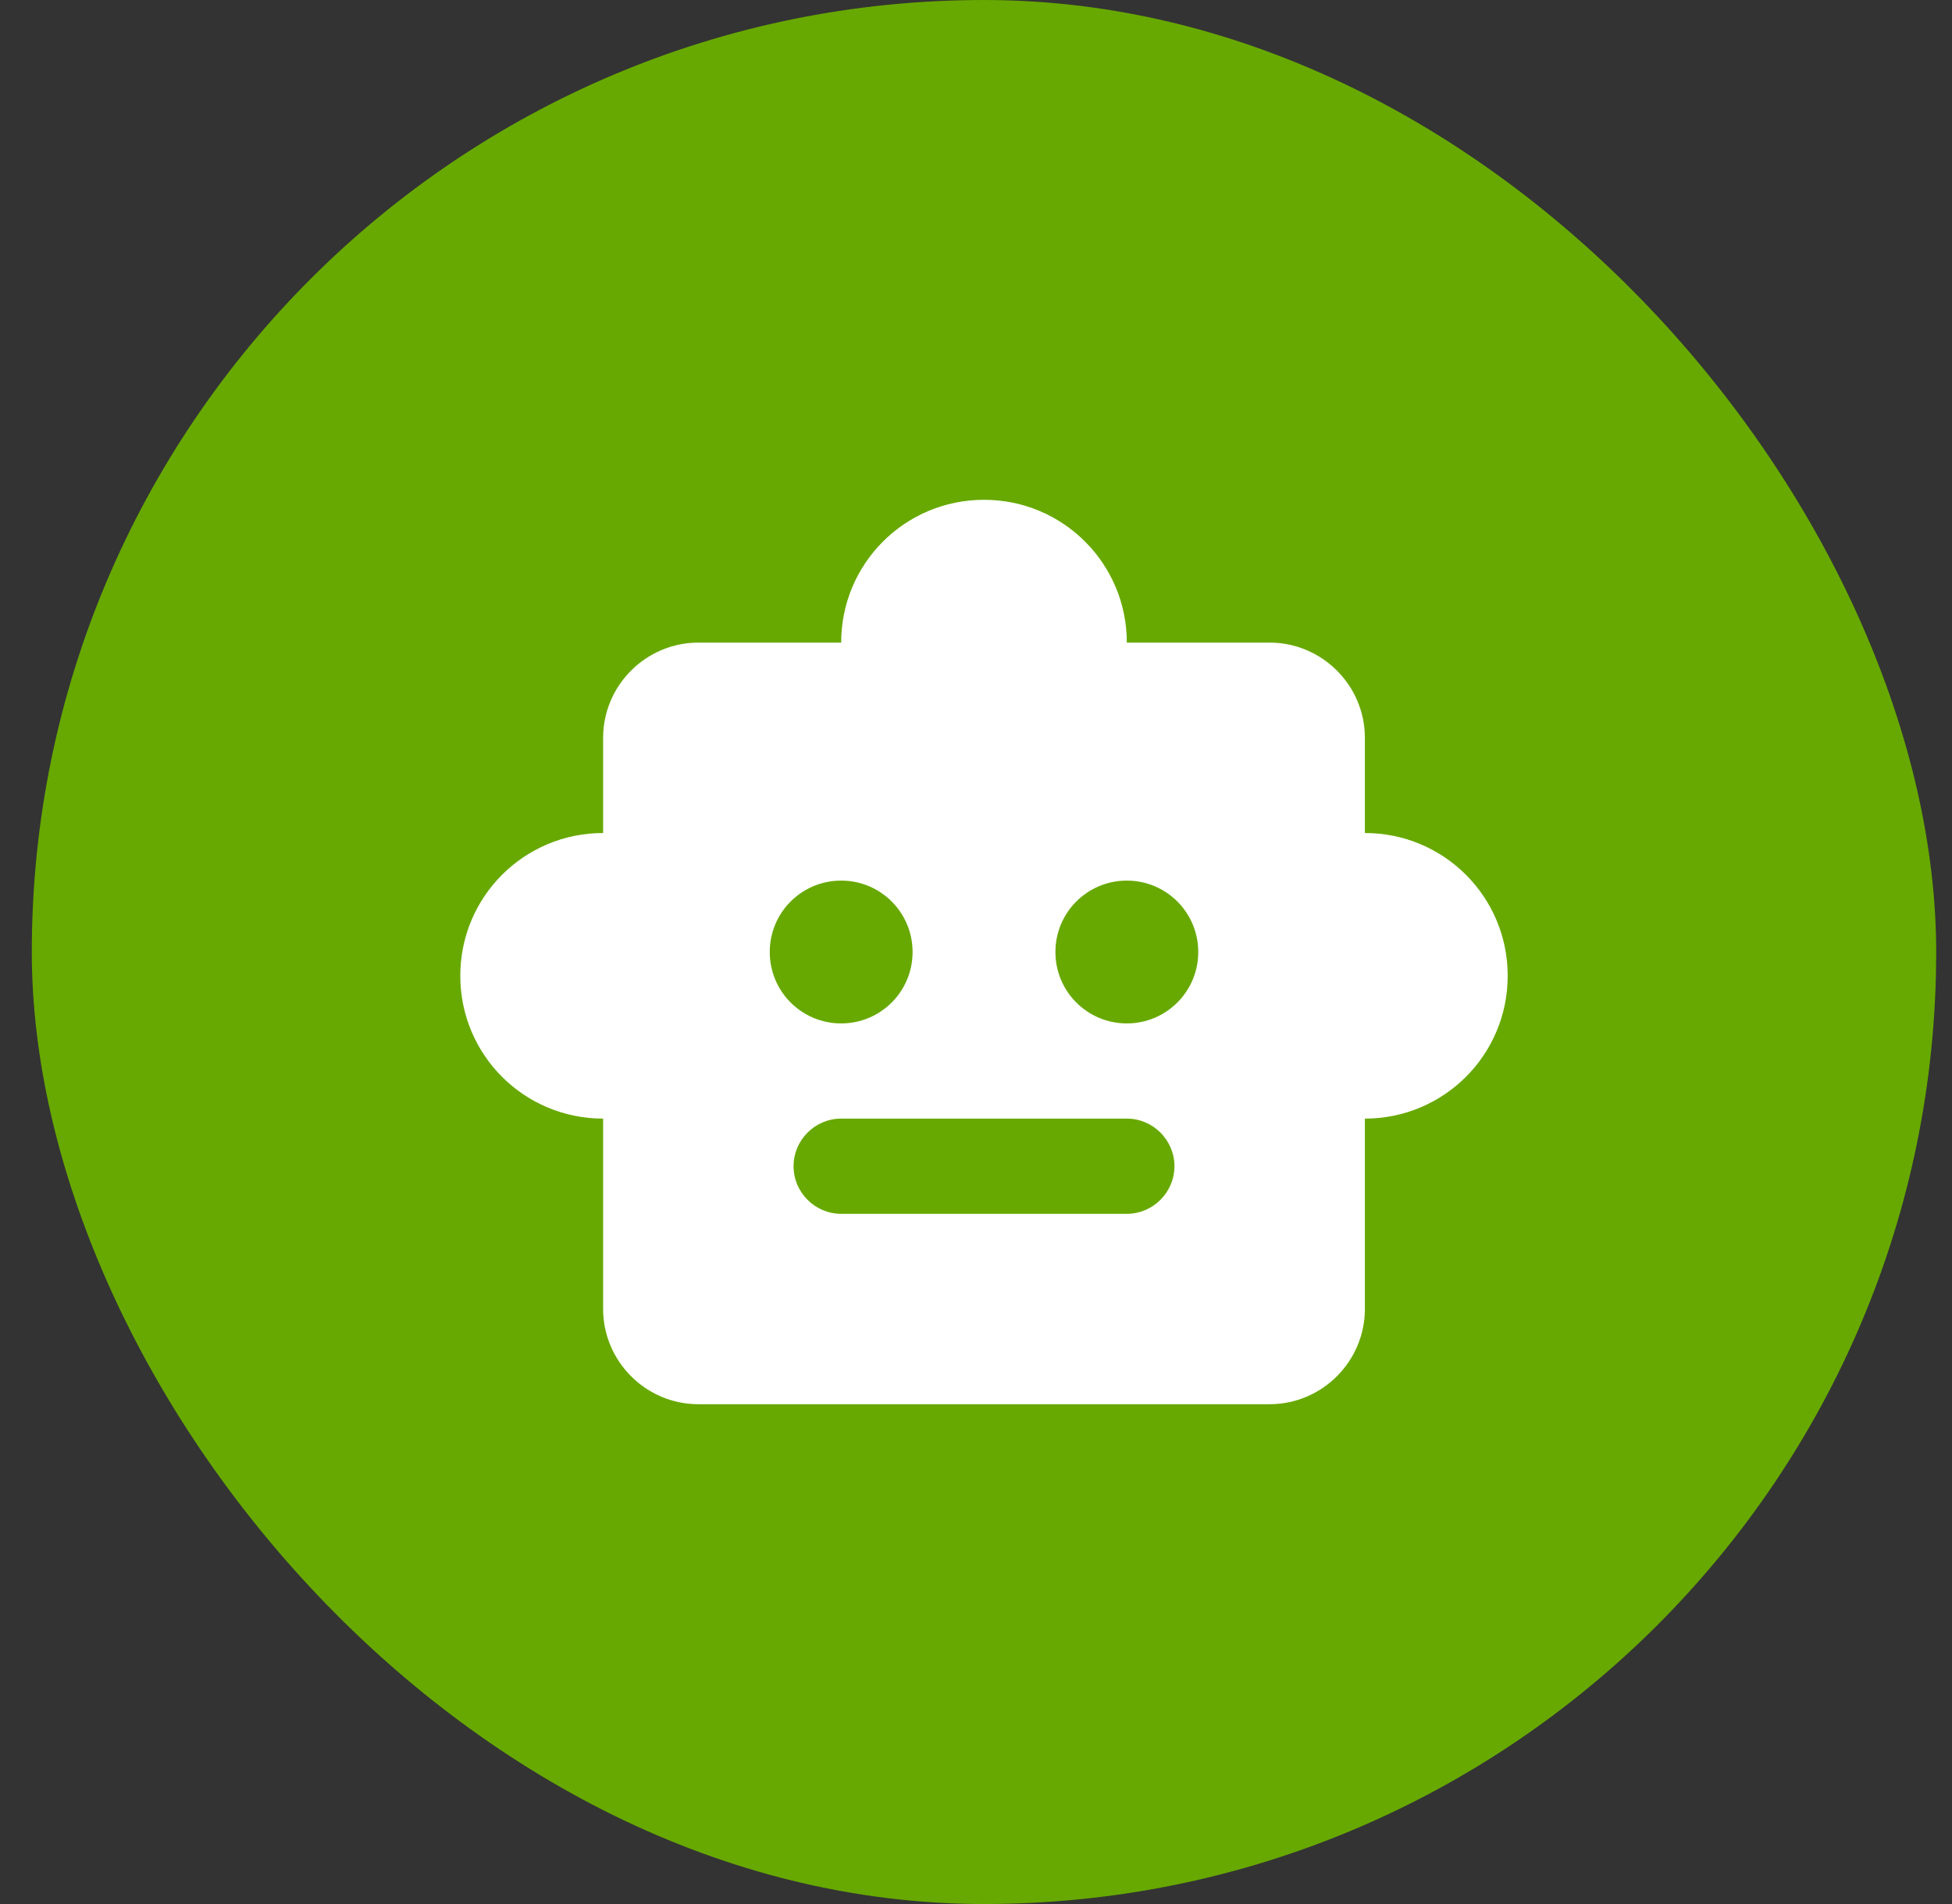
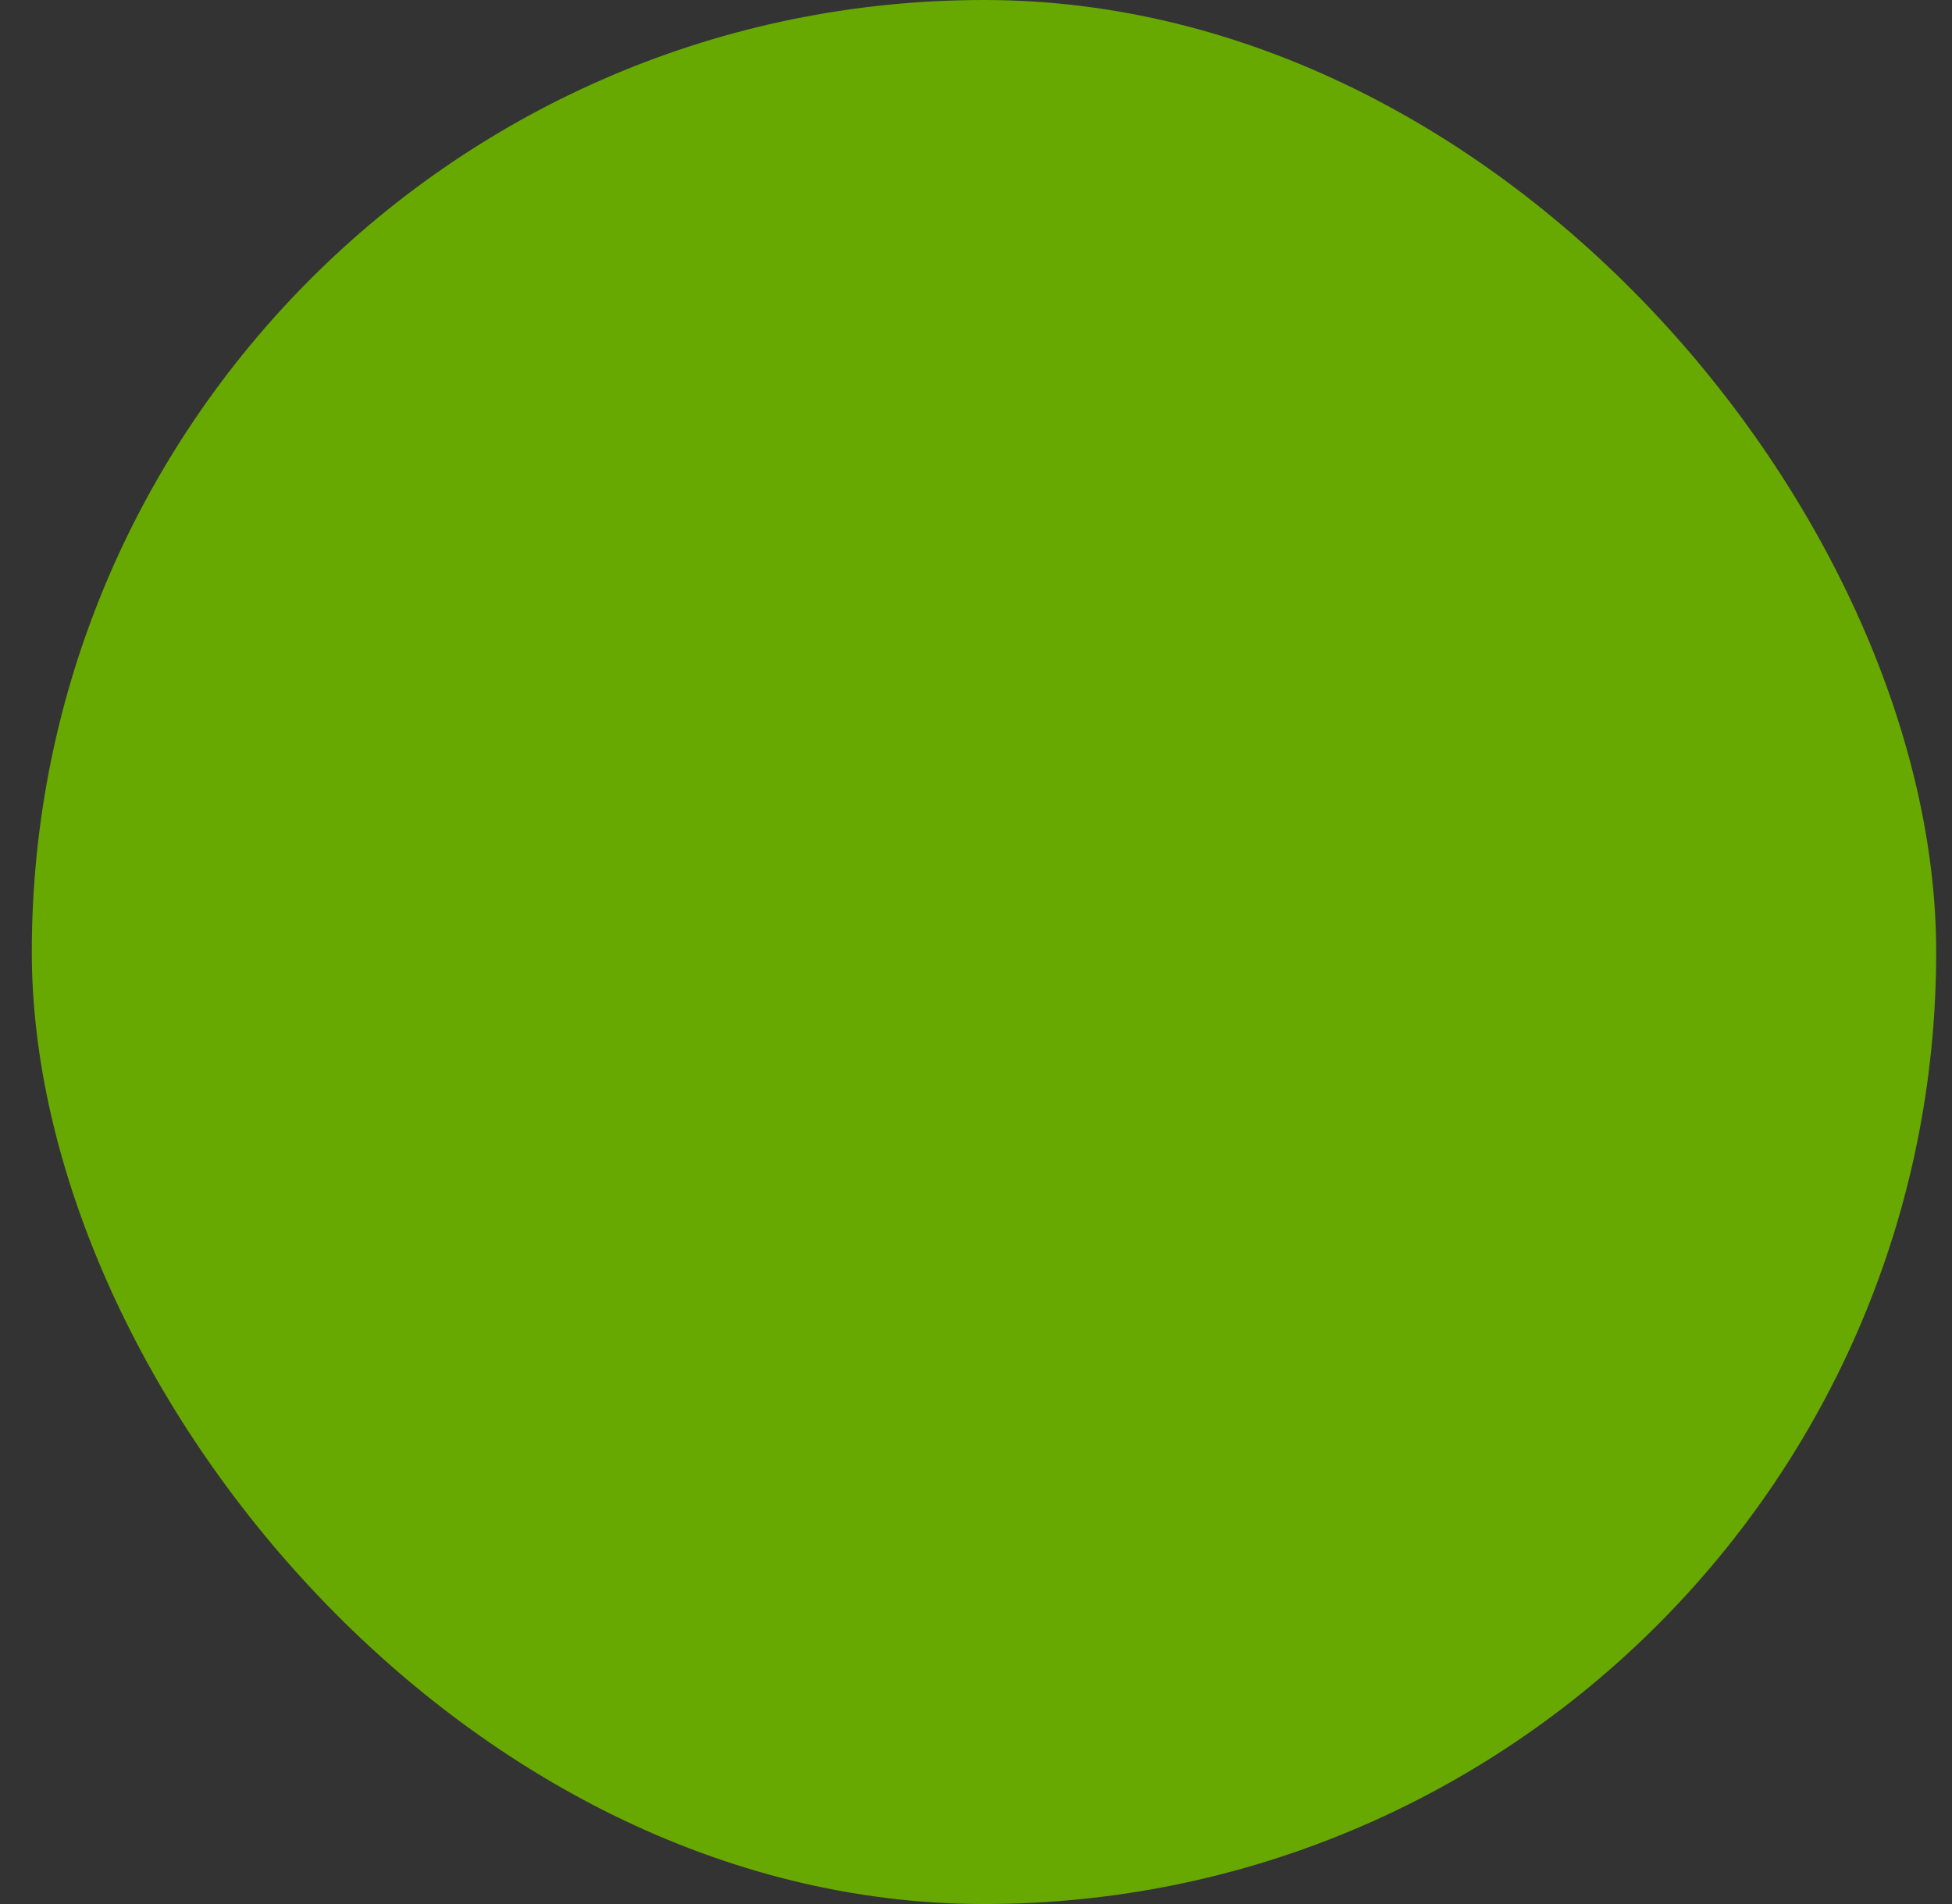
<svg xmlns="http://www.w3.org/2000/svg" width="41" height="40" viewBox="0 0 41 40" fill="none">
  <rect x="0" y="0" width="41" height="40" fill="#333333" stroke="none" />
  <rect x="0.668" width="40" height="40" rx="20" fill="#67A900" />
-   <path d="M28.668 17.5V15.5C28.668 14.4 27.768 13.5 26.668 13.5H23.668C23.668 11.84 22.328 10.5 20.668 10.5C19.008 10.5 17.668 11.84 17.668 13.5H14.668C13.568 13.5 12.668 14.4 12.668 15.5V17.5C11.008 17.5 9.668 18.84 9.668 20.5C9.668 22.16 11.008 23.5 12.668 23.5V27.5C12.668 28.6 13.568 29.5 14.668 29.5H26.668C27.768 29.5 28.668 28.6 28.668 27.5V23.5C30.328 23.5 31.668 22.16 31.668 20.5C31.668 18.84 30.328 17.5 28.668 17.5ZM16.168 20C16.168 19.17 16.838 18.5 17.668 18.5C18.498 18.5 19.168 19.17 19.168 20C19.168 20.83 18.498 21.5 17.668 21.5C16.838 21.5 16.168 20.83 16.168 20ZM23.668 25.5H17.668C17.118 25.5 16.668 25.05 16.668 24.5C16.668 23.95 17.118 23.5 17.668 23.5H23.668C24.218 23.5 24.668 23.95 24.668 24.5C24.668 25.05 24.218 25.5 23.668 25.5ZM23.668 21.5C22.838 21.5 22.168 20.83 22.168 20C22.168 19.17 22.838 18.5 23.668 18.5C24.498 18.5 25.168 19.17 25.168 20C25.168 20.83 24.498 21.5 23.668 21.5Z" fill="white" />
</svg>